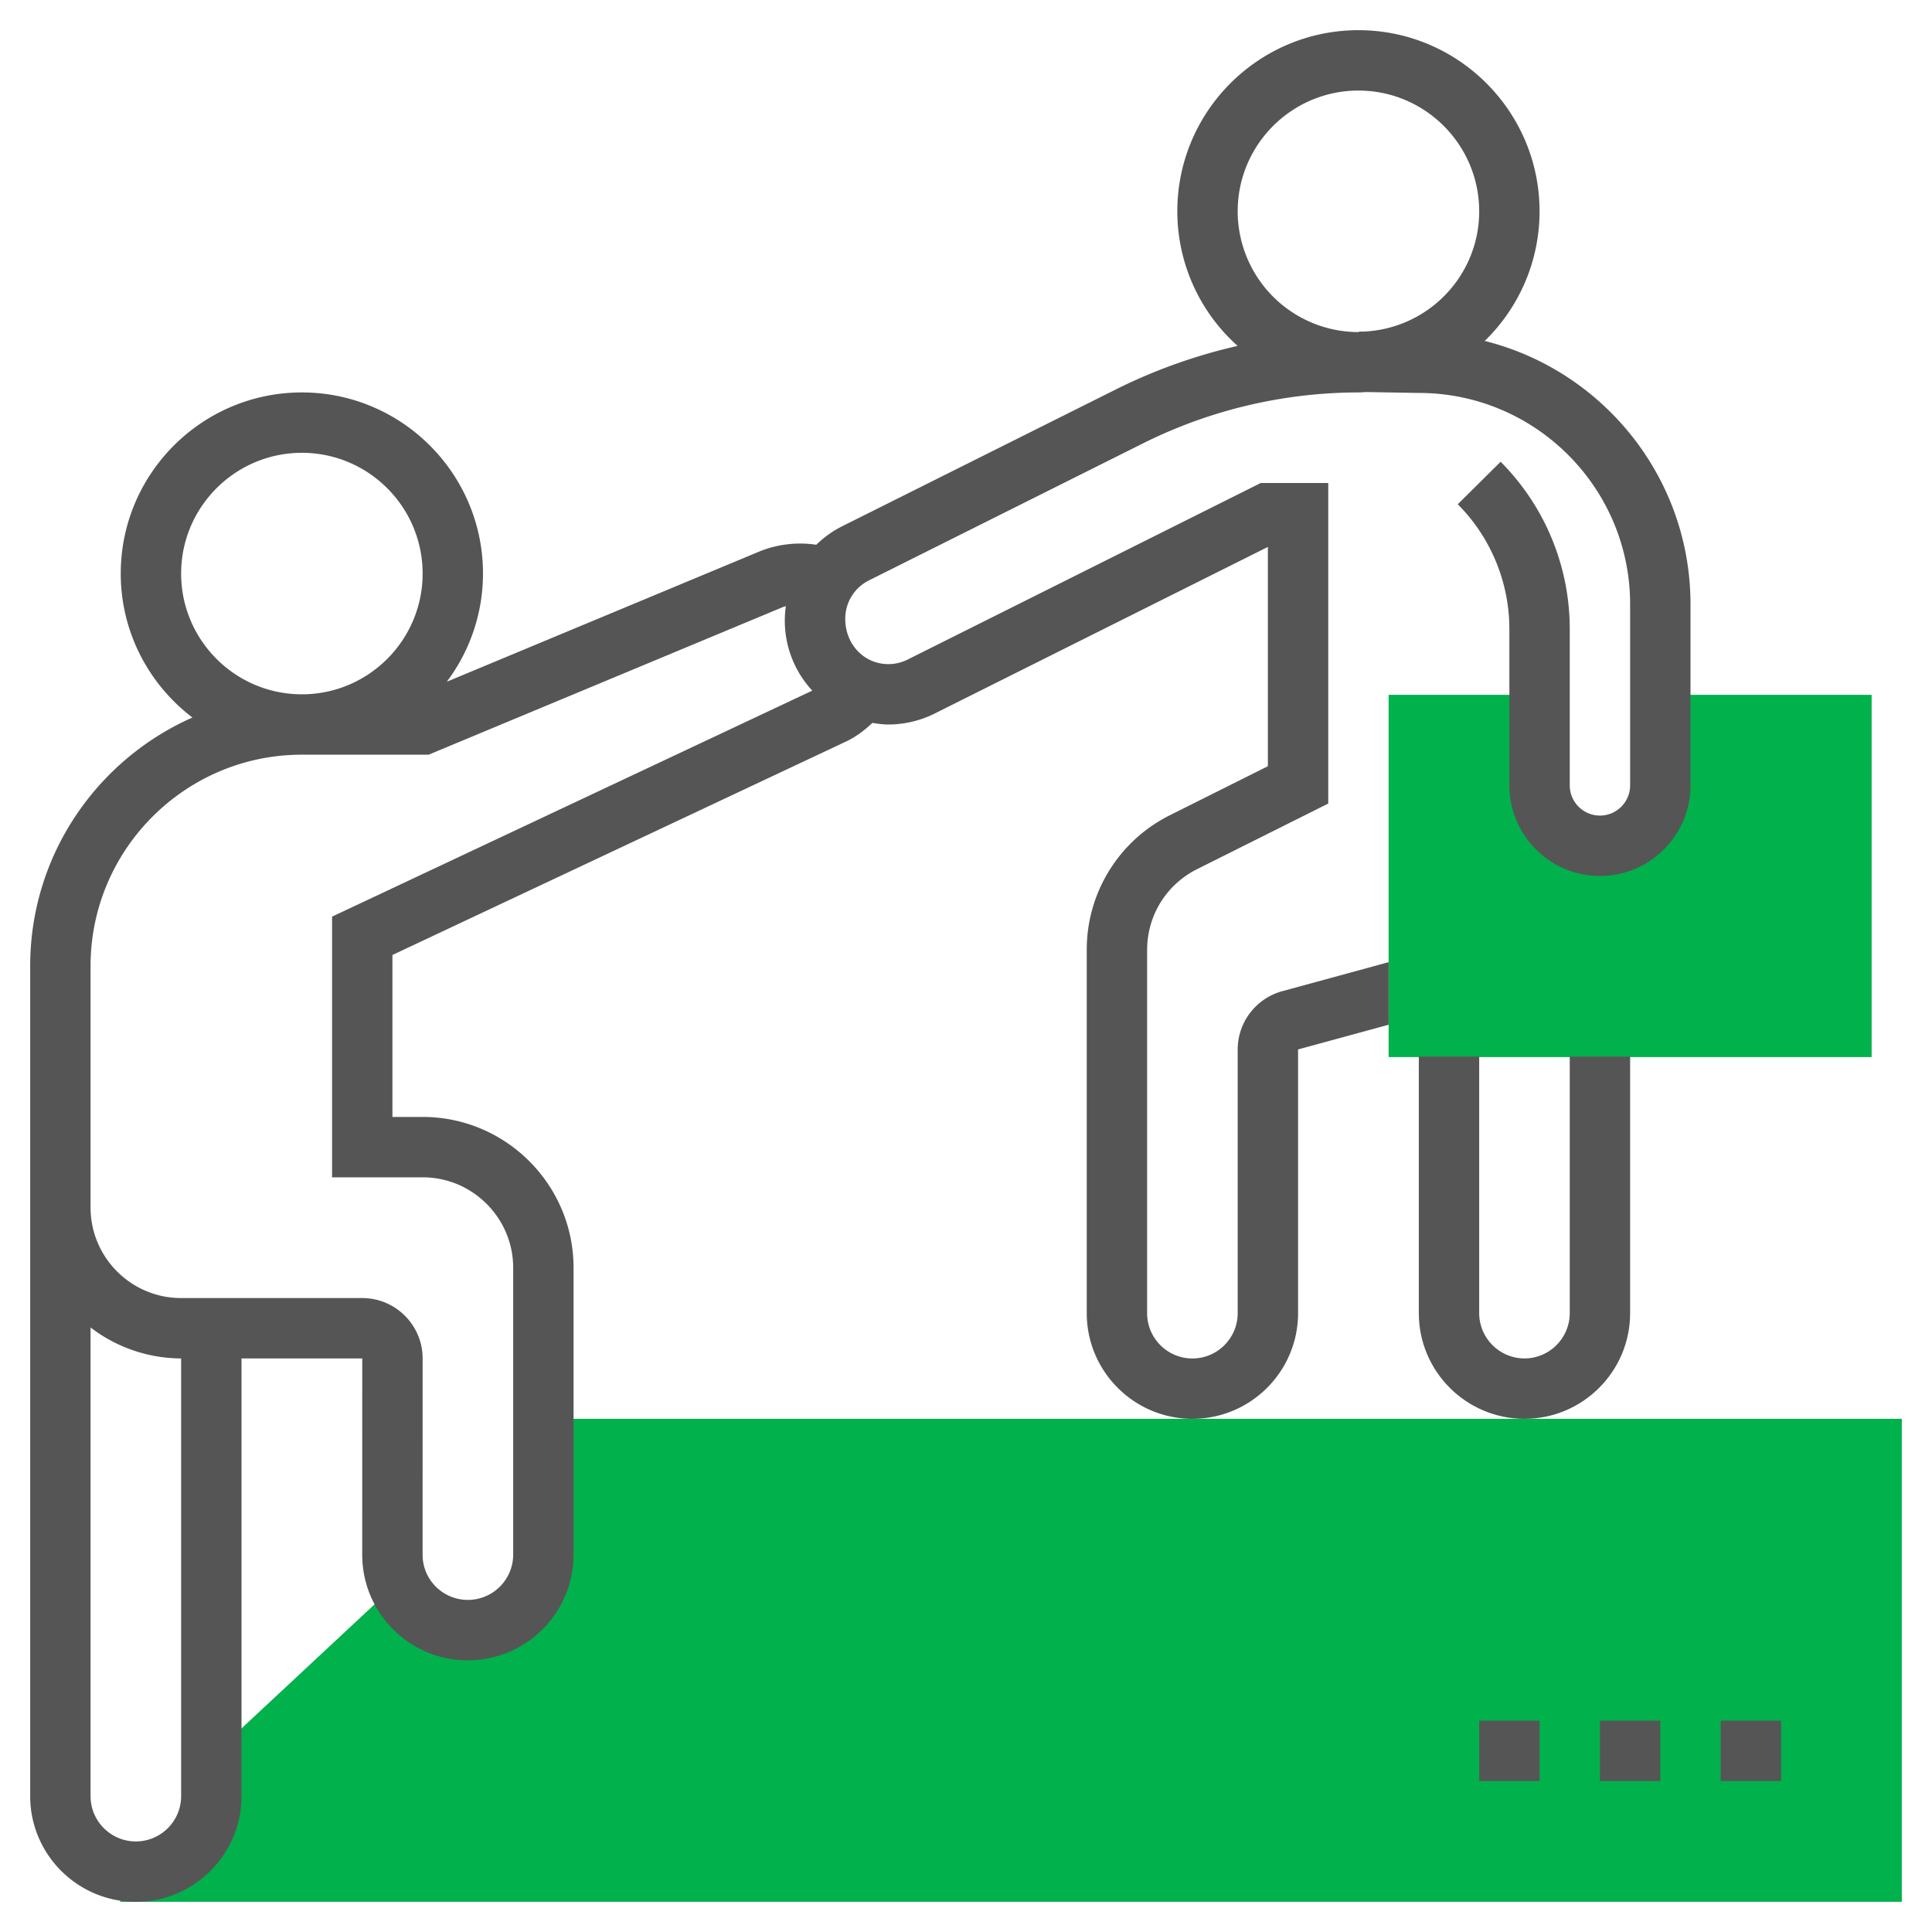
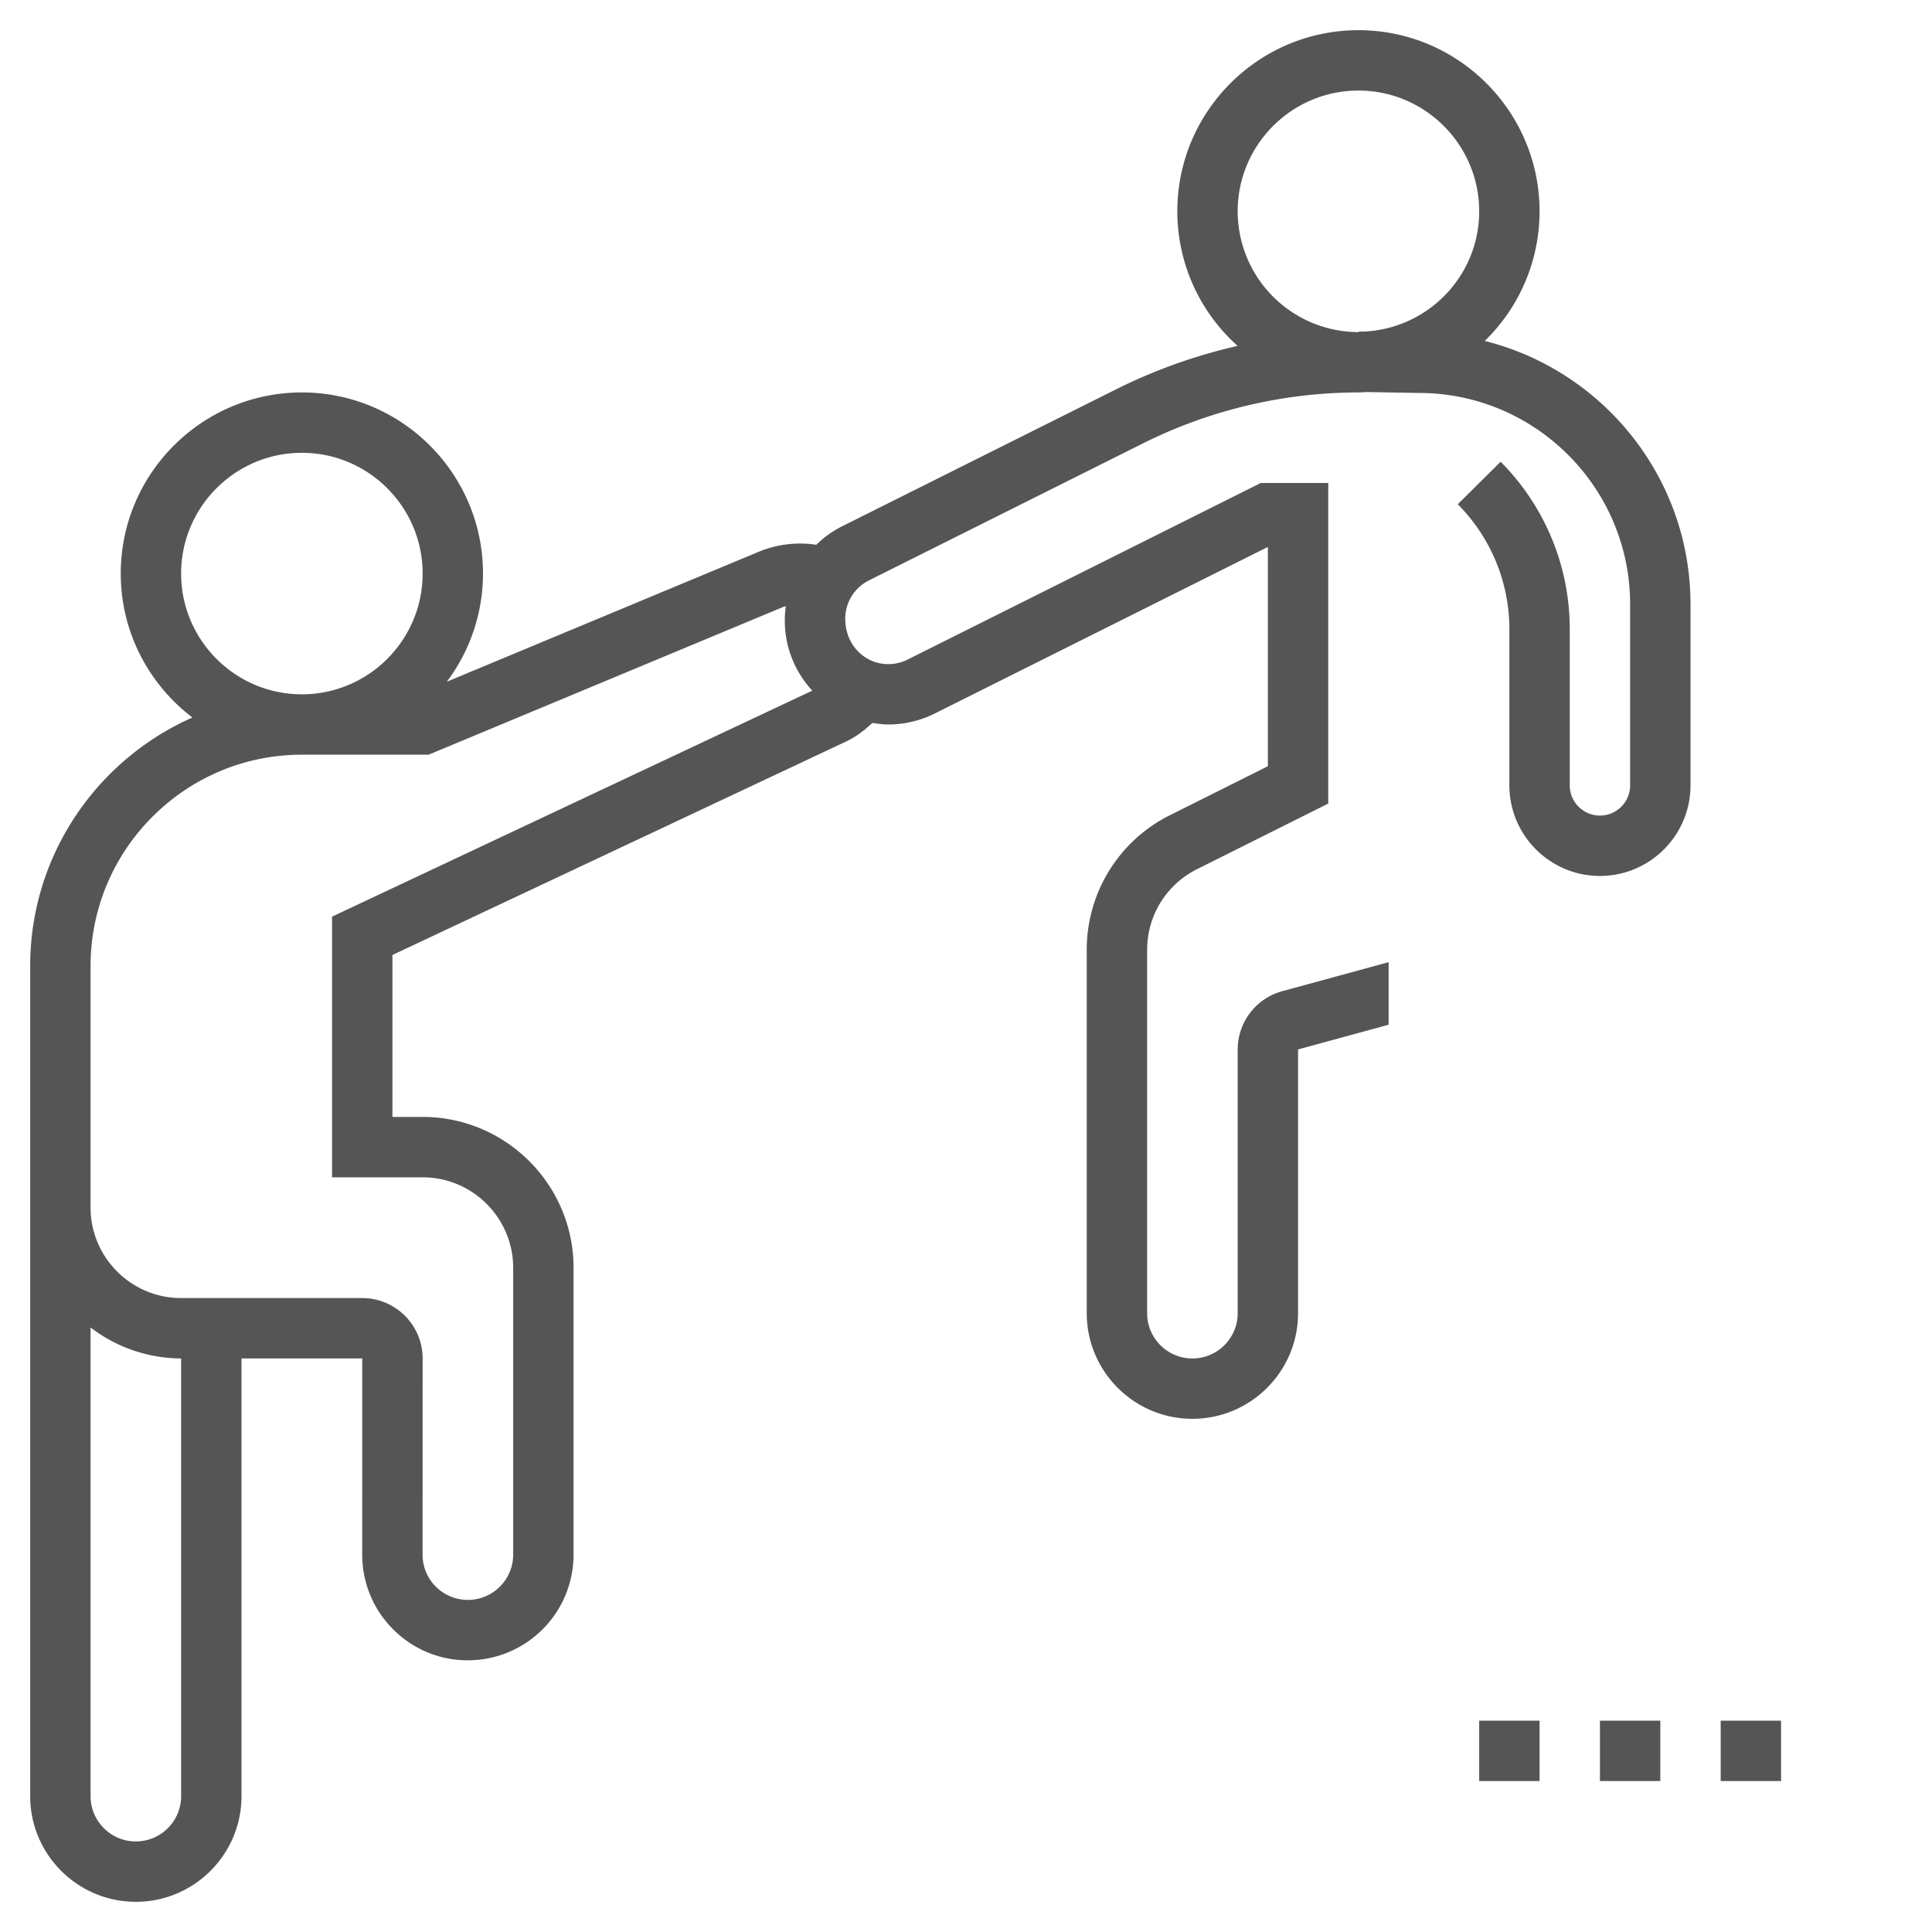
<svg xmlns="http://www.w3.org/2000/svg" version="1.1" width="512" height="512" x="0" y="0" viewBox="0 0 64 64" style="enable-background:new 0 0 512 512" xml:space="preserve" class="">
  <g>
-     <path fill="#00b14c" d="m19 47-1 .932v3.567a2.5 2.5 0 0 1-4.82.927L7 58.188v1.313a2.5 2.5 0 0 1-3.017 2.445V63H63V47zM55 23.018v3a2 2 0 1 1-4 0v-3h-5v12h16v-12z" opacity="1" data-original="#f0bc5e" />
-     <path d="M54 35h-2v8.5c0 .827-.673 1.5-1.5 1.5s-1.5-.673-1.5-1.5V35h-2v8.5c0 1.93 1.57 3.5 3.5 3.5s3.5-1.57 3.5-3.5z" fill="#555555" opacity="1" data-original="#000000" class="" />
    <path d="M49.183 11.294A5.98 5.98 0 0 0 51 7c0-3.309-2.691-6-6-6s-6 2.691-6 6a5.98 5.98 0 0 0 1.998 4.458 17.985 17.985 0 0 0-4.023 1.437l-9.081 4.54a3.407 3.407 0 0 0-.853.611 3.599 3.599 0 0 0-1.878.22l-10.362 4.317A5.961 5.961 0 0 0 16 19c0-3.309-2.691-6-6-6s-6 2.691-6 6c0 1.945.935 3.672 2.374 4.769C3.213 25.167 1 28.328 1 32v27.5C1 61.43 2.57 63 4.5 63S8 61.43 8 59.5V45h4l-.001 6.498c0 .936.364 1.815 1.025 2.476A3.472 3.472 0 0 0 15.499 55 3.504 3.504 0 0 0 19 51.499V42c0-2.757-2.243-5-5-5h-1v-5.365l15.02-7.068c.329-.154.617-.373.879-.62.174.027.347.053.528.053.528 0 1.058-.125 1.533-.362L42 18.118v7.264L38.765 27A4.973 4.973 0 0 0 36 31.472V43.5c0 1.93 1.57 3.5 3.5 3.5s3.5-1.57 3.5-3.5v-8.736l3-.818v-2.073l-3.526.962A2.005 2.005 0 0 0 41 34.765v8.736c0 .827-.673 1.5-1.5 1.5s-1.5-.673-1.5-1.5V31.473c0-1.144.635-2.172 1.658-2.683L44 26.619V16h-2.236l-11.698 5.849a1.427 1.427 0 0 1-.639.151C28.64 22 28 21.36 28 20.5c0-.544.302-1.033.789-1.276l9.081-4.54A16.01 16.01 0 0 1 45 13c.086 0 .169-.009.254-.013l1.746.03c3.86 0 7 3.14 7 7v6c0 .551-.449 1-1 1s-1-.449-1-1v-5.159a7.848 7.848 0 0 0-2.29-5.562l-1.42 1.408A5.863 5.863 0 0 1 50 20.858v5.159c0 1.654 1.346 3 3 3s3-1.346 3-3v-6c0-4.212-2.912-7.748-6.817-8.723zM6 19c0-2.206 1.794-4 4-4s4 1.794 4 4-1.794 4-4 4-4-1.794-4-4zm0 40.5c0 .827-.673 1.5-1.5 1.5S3 60.327 3 59.5V43.974A4.948 4.948 0 0 0 6 45zm5-29.135V39h3c1.654 0 3 1.346 3 3v9.499a1.502 1.502 0 0 1-2.562 1.062 1.49 1.49 0 0 1-.439-1.062L14 45c0-1.103-.897-2-2-2H6c-1.654 0-3-1.346-3-3v-8c0-3.86 3.14-7 7-7h4.2l11.733-4.889c.03-.012.066-.02.099-.031a3.403 3.403 0 0 0 .876 2.798zM41 7c0-2.206 1.794-4 4-4s4 1.794 4 4c0 2.154-1.715 3.904-3.849 3.985l-.133-.002v.016l-.017.002A4.006 4.006 0 0 1 41 7zM57 57h2v2h-2zM53 57h2v2h-2zM49 57h2v2h-2z" fill="#555555" opacity="1" data-original="#000000" class="" />
  </g>
</svg>